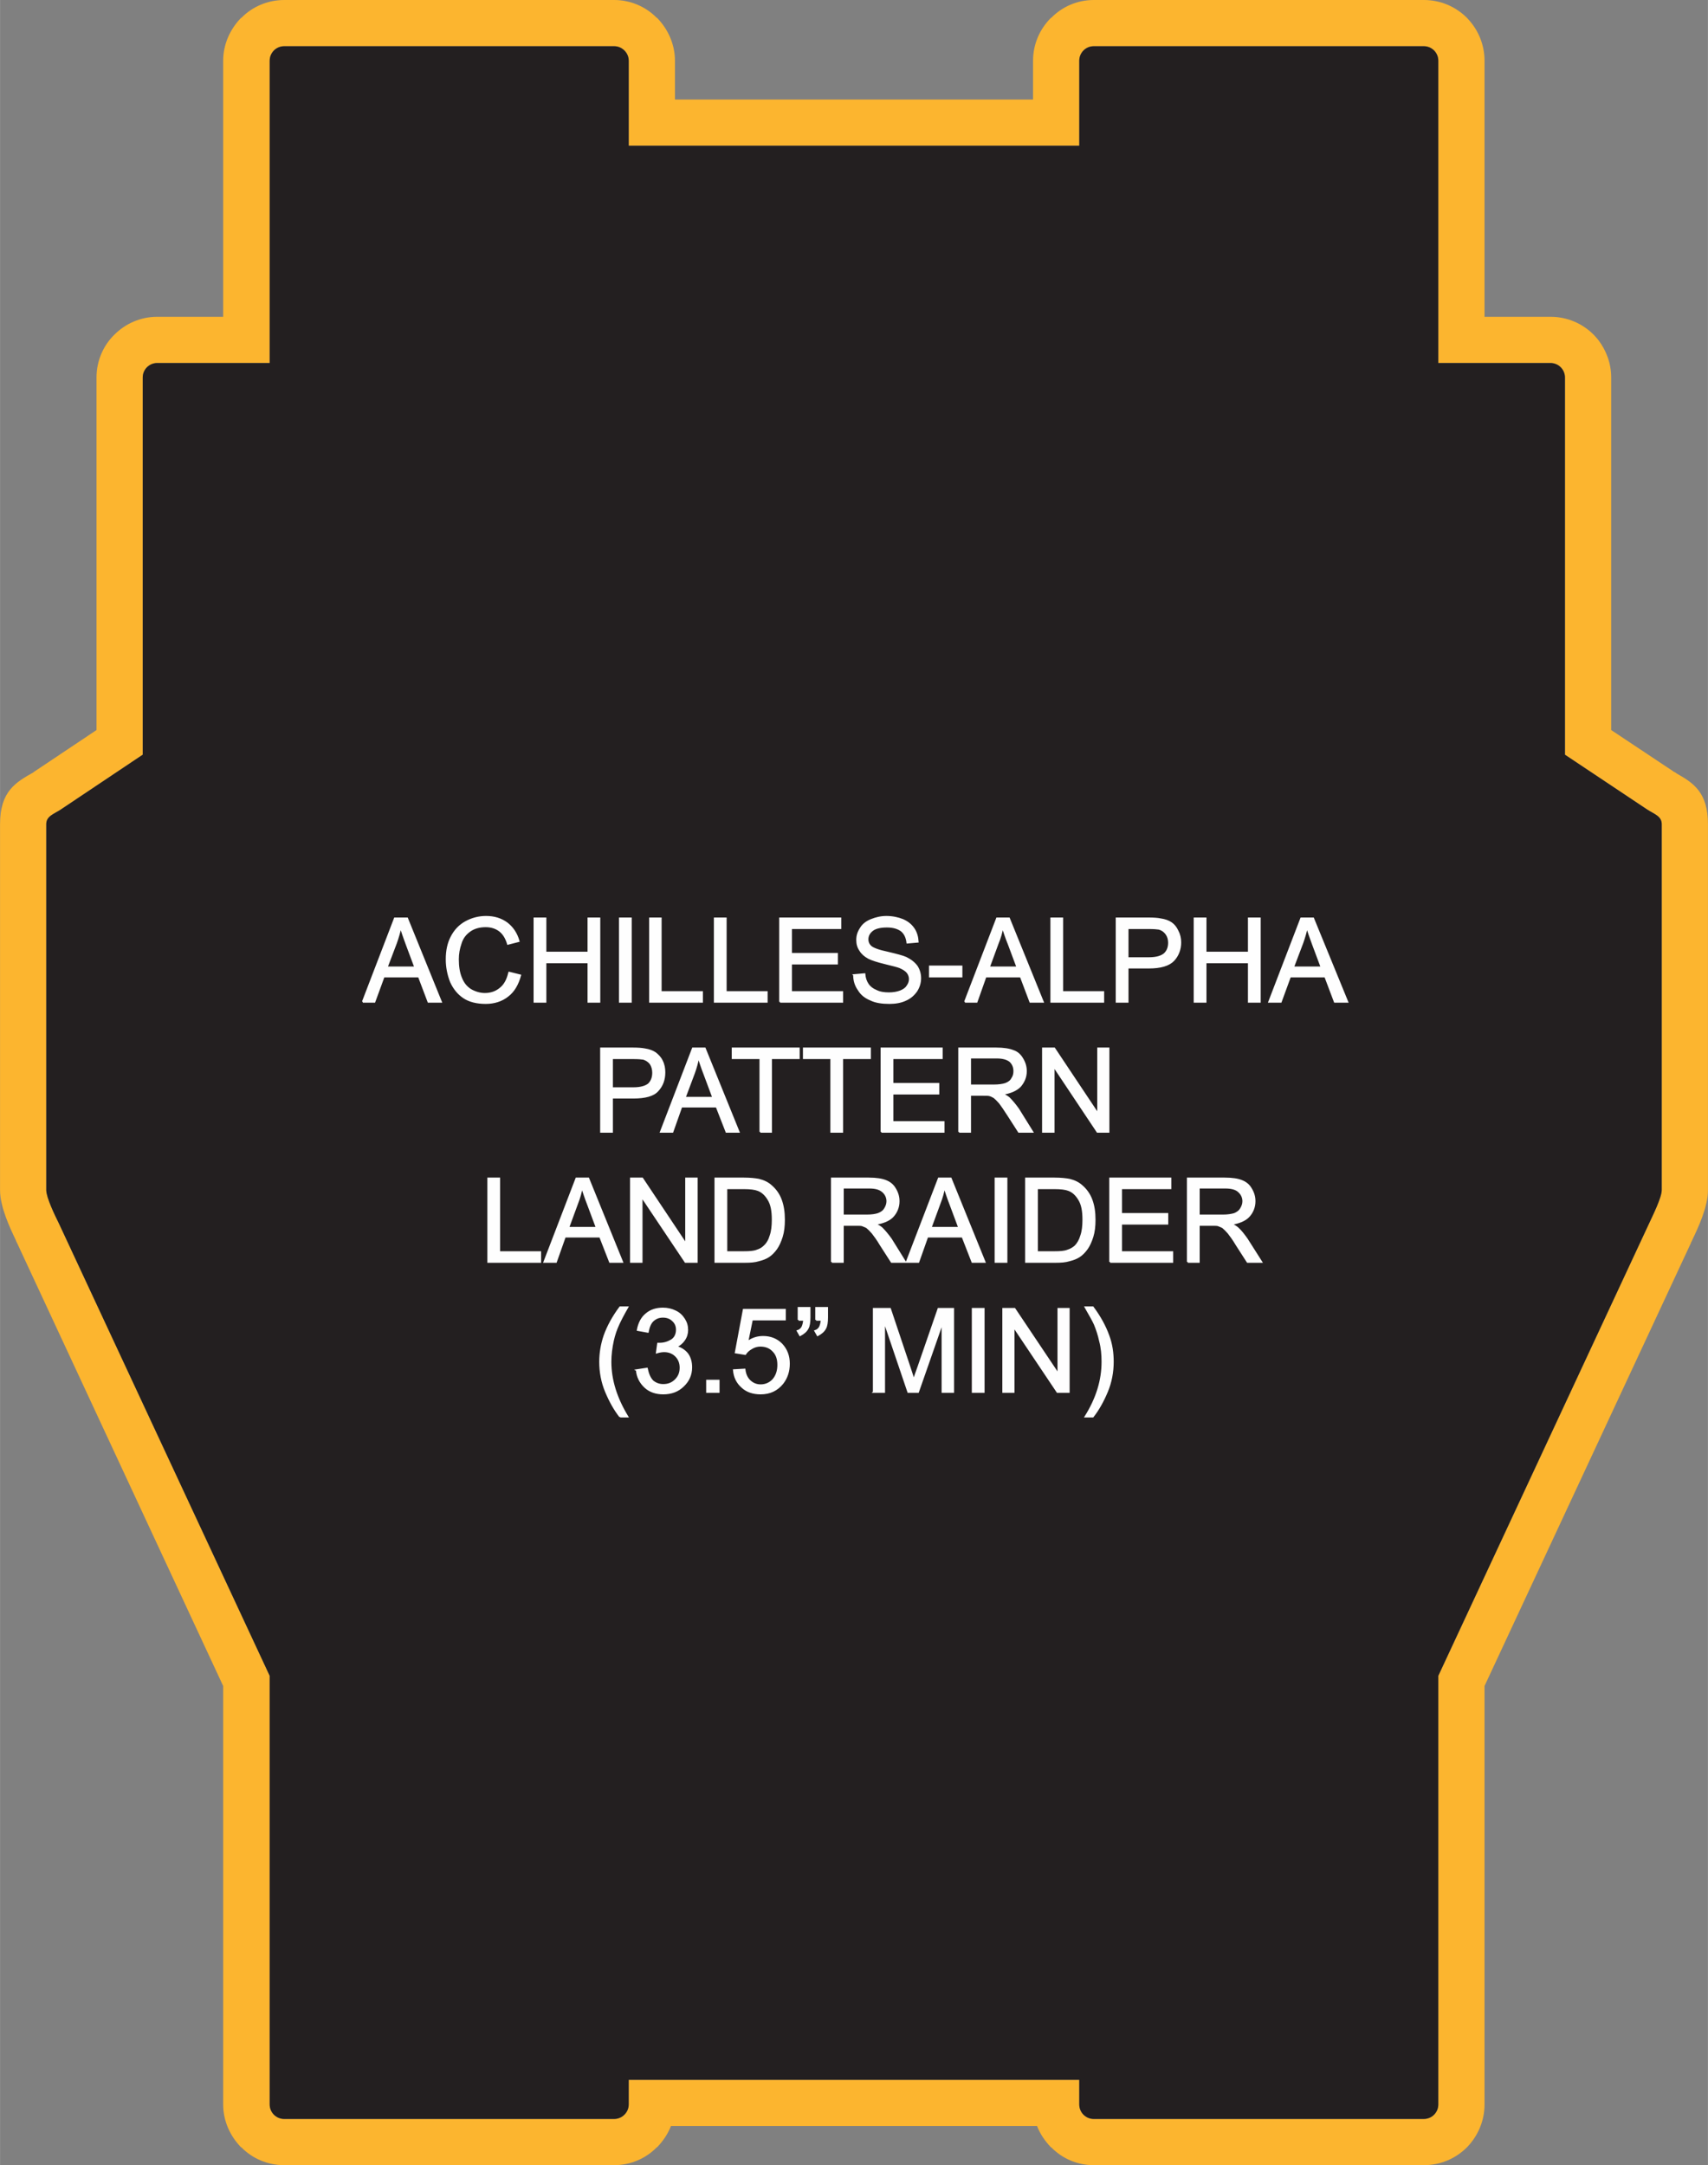
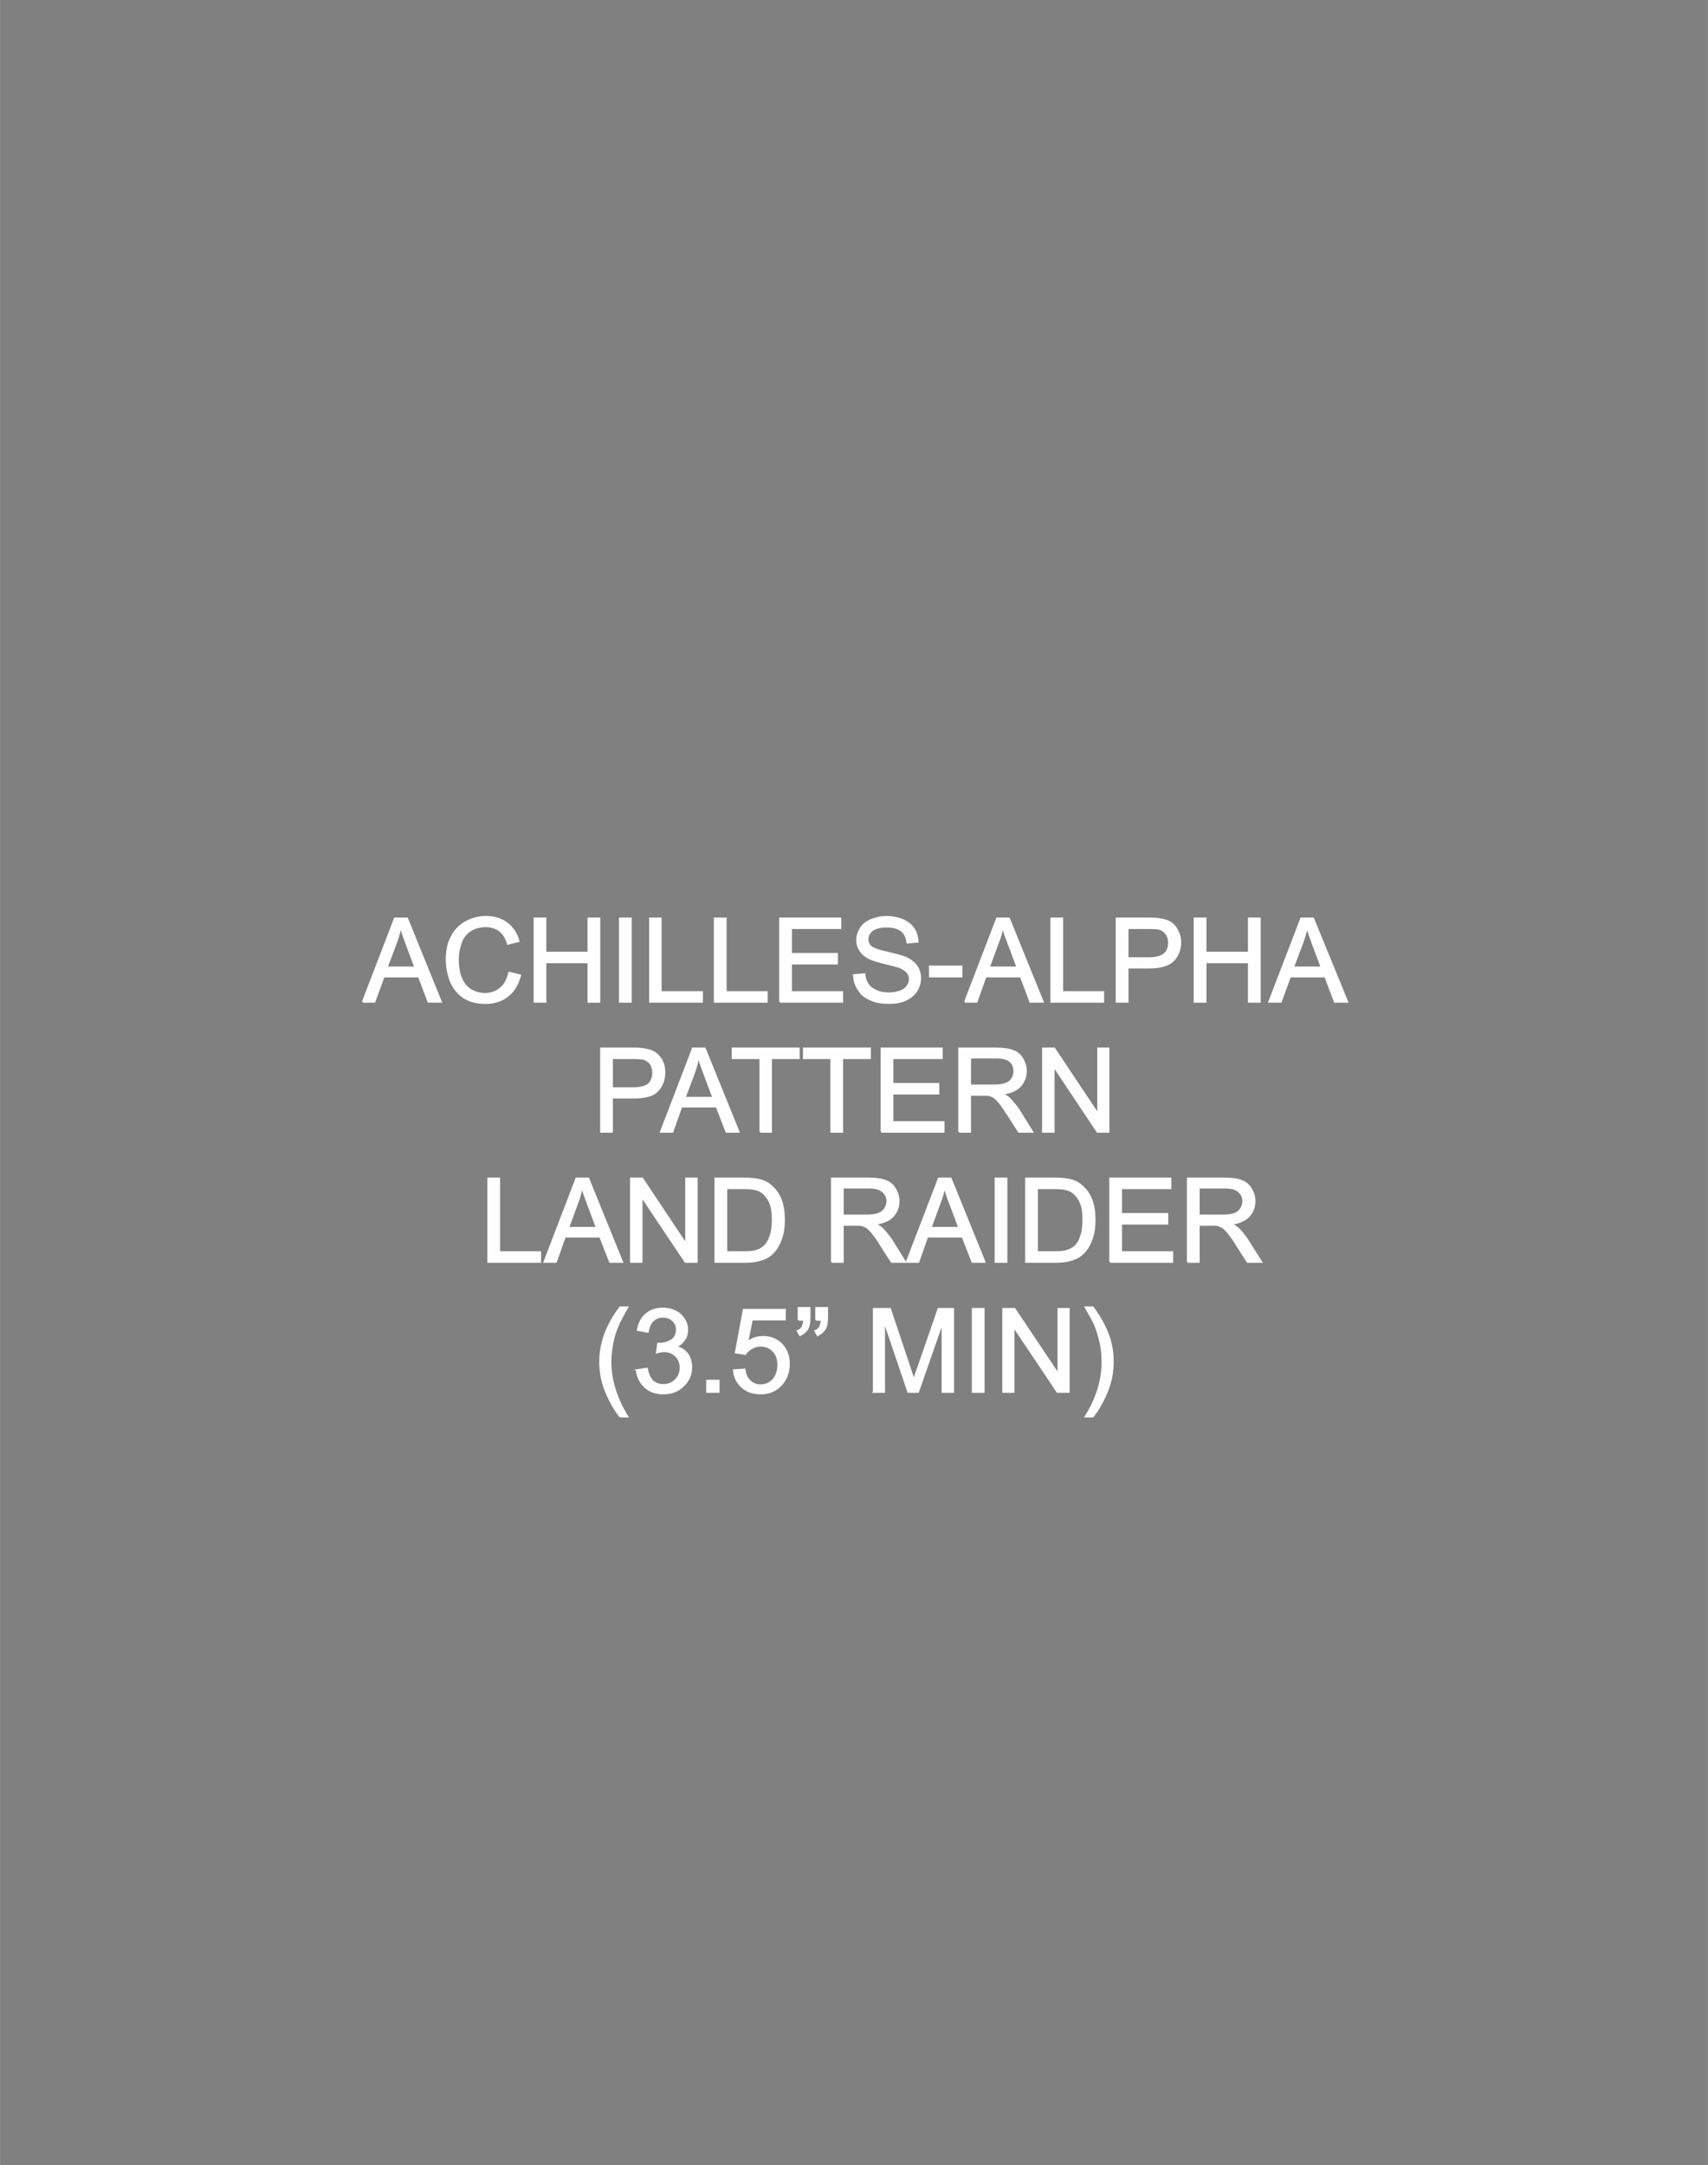
<svg xmlns="http://www.w3.org/2000/svg" xml:space="preserve" width="3.078in" height="3.902in" version="1.1" style="shape-rendering:geometricPrecision; text-rendering:geometricPrecision; image-rendering:optimizeQuality; fill-rule:evenodd; clip-rule:evenodd" viewBox="0 0 5542 7026">
  <rect x="0" y="0" width="5542" height="7026" fill="#808080" stroke="none" />
  <defs>
    <style type="text/css">
   
    .str0 {stroke:#FEFEFE;stroke-width:5.401}
    .fil0 {fill:#FCB52F}
    .fil1 {fill:#231F20}
    .fil2 {fill:#FEFEFE;fill-rule:nonzero}
   
  </style>
  </defs>
  <g id="Layer_x0020_1">
    <g id="_2223373677168">
      <g>
-         <path class="fil0" d="M922 0l1071 0c53,0 103,22 138,58l1 0 0 0c35,36 58,85 58,139l0 126 1162 0 0 -126c0,-54 22,-103 58,-139l1 0 0 0c35,-36 84,-58 138,-58l1071 0c55,0 104,22 140,58 5,5 9,10 14,16 27,34 43,77 43,123l0 831 214 0c55,0 104,22 140,58 5,5 10,11 15,17 26,34 42,76 42,122l0 1144 200 133c2,2 4,3 5,3 4,2 7,5 11,7 53,30 98,62 98,162l0 1188c0,55 -32,122 -51,162 -1,3 -3,6 -4,8l0 1 0 0 -670 1438 0 1358c0,54 -22,103 -57,139l-1 0 1 0c-36,36 -85,58 -140,58l-1071 0c-54,0 -103,-22 -138,-58l-1 0 0 0c-19,-20 -35,-43 -45,-69l-1188 0c-10,26 -26,49 -45,69l-1 0 0 0c-35,36 -85,58 -138,58l-1071 0c-54,0 -104,-22 -139,-58l-1 0 0 0c-35,-36 -58,-85 -58,-139l0 -1358 -669 -1438c-2,-3 -3,-6 -4,-9l0 0c-19,-40 -51,-107 -51,-162l0 -1188c0,-107 52,-136 109,-168l0 0 0 -1c1,0 2,-1 5,-3l199 -133 0 -1144c0,-54 22,-104 58,-139 36,-36 85,-58 139,-58l214 0 0 -831c0,-54 23,-103 58,-139l1 0 0 0c35,-36 85,-58 139,-58zm0 150l1071 0c25,0 47,21 47,47l0 276 1462 0 0 -276c0,-26 21,-47 47,-47l1071 0c26,0 47,21 47,47l0 981 364 0c26,0 47,21 47,47l0 1224 267 178c21,14 47,21 47,47l0 1188c0,24 -29,82 -41,108l-684 1468 0 1391c0,26 -21,47 -47,47l-1071 0c-26,0 -47,-21 -47,-47l0 -80 -1462 0 0 80c0,26 -22,47 -47,47l-1071 0c-26,0 -47,-21 -47,-47l0 -1391 -684 -1468c-13,-26 -41,-84 -41,-108l0 -1188c0,-26 26,-33 47,-47l266 -178 0 -1224c0,-26 21,-47 47,-47l365 0 0 -981c0,-26 21,-47 47,-47z" />
-         <path id="1" class="fil1" d="M922 150l1071 0c25,0 47,21 47,47l0 276 1462 0 0 -276c0,-26 21,-47 47,-47l1071 0c26,0 47,21 47,47l0 981 364 0c26,0 47,21 47,47l0 1224 267 178c21,14 47,21 47,47l0 1188c0,24 -29,82 -41,108l-684 1468 0 1391c0,26 -21,47 -47,47l-1071 0c-26,0 -47,-21 -47,-47l0 -80 -1462 0 0 80c0,26 -22,47 -47,47l-1071 0c-26,0 -47,-21 -47,-47l0 -1391 -684 -1468c-13,-26 -41,-84 -41,-108l0 -1188c0,-26 26,-33 47,-47l266 -178 0 -1224c0,-26 21,-47 47,-47l365 0 0 -981c0,-26 21,-47 47,-47z" />
-       </g>
+         </g>
      <path class="fil2 str0" d="M1177 3251l104 -271 40 0 110 271 -41 0 -31 -82 -114 0 -30 82 -38 0zm78 -112l92 0 -28 -75c-8,-22 -15,-41 -19,-56 -4,18 -9,35 -15,52l-30 79zm397 17l36 9c-8,29 -21,52 -41,67 -19,15 -43,23 -71,23 -29,0 -53,-6 -71,-18 -18,-12 -32,-29 -42,-51 -9,-23 -14,-47 -14,-73 0,-28 5,-52 16,-73 11,-21 26,-37 46,-48 20,-11 42,-17 66,-17 27,0 49,7 68,21 18,14 31,33 38,58l-35 9c-6,-20 -15,-34 -27,-43 -12,-9 -27,-14 -45,-14 -21,0 -38,5 -52,15 -14,10 -24,23 -29,40 -6,17 -9,34 -9,52 0,23 3,43 10,60 7,18 17,30 31,39 14,8 30,13 46,13 20,0 37,-6 51,-18 14,-11 23,-29 28,-51zm82 95l0 -271 36 0 0 111 139 0 0 -111 36 0 0 271 -36 0 0 -128 -139 0 0 128 -36 0zm277 0l0 -271 36 0 0 271 -36 0zm98 0l0 -271 35 0 0 239 134 0 0 32 -169 0zm210 0l0 -271 36 0 0 239 133 0 0 32 -169 0zm212 0l0 -271 196 0 0 32 -160 0 0 83 149 0 0 32 -149 0 0 92 166 0 0 32 -202 0zm240 -87l34 -3c1,13 5,24 11,33 6,9 15,16 27,21 12,6 26,8 41,8 14,0 26,-2 37,-6 10,-4 18,-9 23,-17 5,-7 8,-14 8,-23 0,-8 -3,-16 -8,-22 -5,-6 -13,-11 -24,-16 -7,-3 -24,-7 -48,-13 -25,-6 -43,-12 -53,-17 -13,-7 -22,-15 -28,-25 -7,-10 -10,-21 -10,-34 0,-14 4,-26 12,-38 7,-12 19,-21 34,-27 15,-6 31,-10 49,-10 20,0 38,4 53,10 16,7 27,16 36,29 8,12 12,26 13,42l-34 3c-2,-17 -8,-30 -19,-39 -11,-8 -26,-13 -47,-13 -22,0 -38,4 -48,12 -10,8 -15,18 -15,29 0,10 4,18 11,24 7,6 25,13 54,19 29,7 49,12 60,17 16,8 27,17 35,28 7,11 11,24 11,38 0,15 -4,28 -12,41 -9,13 -20,23 -36,30 -15,7 -33,10 -52,10 -24,0 -45,-3 -61,-11 -17,-7 -30,-17 -39,-32 -10,-14 -15,-30 -15,-48zm246 5l0 -33 103 0 0 33 -103 0zm114 82l104 -271 39 0 110 271 -41 0 -31 -82 -114 0 -29 82 -38 0zm78 -112l92 0 -28 -75c-9,-22 -15,-41 -20,-56 -3,18 -8,35 -15,52l-29 79zm202 112l0 -271 36 0 0 239 133 0 0 32 -169 0zm212 0l0 -271 102 0c18,0 32,1 41,3 14,2 25,6 34,12 9,6 16,15 21,26 6,11 9,24 9,37 0,23 -8,43 -22,58 -15,16 -42,24 -80,24l-69 0 0 111 -36 0zm36 -142l70 0c23,0 39,-5 49,-13 10,-9 15,-21 15,-37 0,-11 -3,-21 -9,-29 -6,-8 -13,-13 -23,-16 -6,-1 -17,-2 -33,-2l-69 0 0 97zm217 142l0 -271 36 0 0 111 140 0 0 -111 36 0 0 271 -36 0 0 -128 -140 0 0 128 -36 0zm242 0l104 -271 39 0 111 271 -41 0 -31 -82 -114 0 -30 82 -38 0zm78 -112l92 0 -28 -75c-8,-22 -15,-41 -19,-56 -4,18 -9,35 -15,52l-30 79zm-2246 534l0 -271 102 0c18,0 31,1 41,3 13,2 24,6 33,12 9,7 17,15 22,26 6,12 8,24 8,37 0,23 -7,43 -22,59 -14,16 -41,23 -79,23l-69 0 0 111 -36 0zm36 -142l69 0c24,0 40,-5 50,-13 9,-9 14,-21 14,-37 0,-11 -3,-21 -8,-29 -6,-8 -14,-13 -23,-16 -6,-1 -17,-2 -33,-2l-69 0 0 97zm158 142l104 -271 39 0 110 271 -40 0 -32 -82 -114 0 -29 82 -38 0zm78 -111l92 0 -28 -75c-9,-23 -15,-42 -20,-57 -3,18 -8,35 -14,52l-30 80zm245 111l0 -239 -90 0 0 -32 215 0 0 32 -90 0 0 239 -35 0zm230 0l0 -239 -89 0 0 -32 215 0 0 32 -90 0 0 239 -36 0zm163 0l0 -271 196 0 0 32 -160 0 0 83 149 0 0 32 -149 0 0 92 166 0 0 32 -202 0zm252 0l0 -271 120 0c24,0 43,3 55,8 13,4 23,13 30,25 8,13 12,26 12,41 0,19 -7,35 -19,49 -13,13 -32,21 -58,25 10,4 17,9 22,13 10,10 20,22 30,36l46 74 -44 0 -36 -56c-11,-17 -19,-29 -26,-38 -7,-8 -13,-14 -18,-18 -5,-3 -11,-6 -16,-7 -4,-1 -11,-1 -20,-1l-42 0 0 120 -36 0zm36 -151l77 0c16,0 29,-2 38,-5 10,-4 17,-9 21,-17 5,-7 7,-15 7,-24 0,-13 -4,-23 -13,-32 -10,-8 -24,-12 -44,-12l-86 0 0 90zm236 151l0 -271 37 0 142 213 0 -213 34 0 0 271 -36 0 -142 -213 0 213 -35 0zm-1800 422l0 -271 36 0 0 239 133 0 0 32 -169 0zm182 0l104 -271 39 0 110 271 -40 0 -32 -82 -114 0 -29 82 -38 0zm78 -111l92 0 -28 -75c-9,-23 -15,-42 -20,-57 -3,18 -8,35 -15,53l-29 79zm203 111l0 -271 37 0 142 213 0 -213 35 0 0 271 -37 0 -142 -212 0 212 -35 0zm274 0l0 -271 93 0c21,0 37,2 48,4 16,4 29,10 40,20 14,12 25,27 32,46 7,19 10,40 10,64 0,21 -2,39 -7,55 -5,16 -11,29 -18,39 -8,11 -16,19 -25,25 -9,6 -20,10 -32,13 -13,4 -27,5 -44,5l-97 0zm36 -32l57 0c18,0 32,-1 42,-5 10,-3 18,-8 24,-14 9,-8 16,-20 20,-34 5,-14 7,-32 7,-52 0,-29 -4,-50 -14,-66 -9,-15 -20,-25 -33,-30 -10,-4 -25,-6 -47,-6l-56 0 0 207zm342 32l0 -271 120 0c24,0 43,3 55,8 13,5 23,13 30,25 8,13 12,26 12,41 0,19 -7,36 -19,49 -12,13 -32,21 -58,25 10,4 17,9 22,13 10,10 20,22 30,36l46 74 -44 0 -36 -56c-10,-17 -19,-29 -26,-38 -7,-8 -13,-14 -18,-18 -5,-3 -11,-5 -16,-7 -4,-1 -11,-1 -20,-1l-42 0 0 120 -36 0zm36 -151l77 0c17,0 29,-2 38,-5 10,-4 17,-9 21,-16 5,-8 8,-16 8,-25 0,-12 -5,-23 -14,-31 -10,-9 -24,-13 -44,-13l-86 0 0 90zm207 151l104 -271 39 0 110 271 -40 0 -32 -82 -114 0 -29 82 -38 0zm78 -111l92 0 -28 -75c-9,-23 -15,-42 -20,-57 -3,18 -8,35 -15,53l-29 79zm210 111l0 -271 36 0 0 271 -36 0zm99 0l0 -271 93 0c21,0 37,2 48,4 16,4 29,10 40,20 14,12 25,27 32,46 7,19 10,40 10,64 0,21 -2,39 -7,55 -5,16 -11,29 -18,39 -8,11 -16,19 -25,25 -9,6 -20,10 -32,13 -13,4 -27,5 -44,5l-97 0zm36 -32l57 0c18,0 32,-1 42,-5 10,-3 18,-8 25,-14 8,-8 15,-20 19,-34 5,-14 7,-32 7,-52 0,-29 -4,-50 -14,-66 -9,-15 -20,-25 -33,-30 -10,-4 -25,-6 -47,-6l-56 0 0 207zm237 32l0 -271 196 0 0 32 -160 0 0 83 150 0 0 32 -150 0 0 92 166 0 0 32 -202 0zm252 0l0 -271 120 0c25,0 43,3 55,8 13,5 23,13 30,25 8,13 12,26 12,41 0,19 -7,36 -19,49 -12,13 -32,21 -57,25 9,4 16,9 21,13 11,10 20,22 30,36l47 74 -45 0 -36 -56c-10,-17 -19,-29 -26,-38 -7,-8 -13,-14 -18,-18 -5,-3 -11,-5 -16,-7 -4,-1 -11,-1 -20,-1l-42 0 0 120 -36 0zm36 -151l77 0c17,0 29,-2 39,-5 9,-4 16,-9 20,-16 5,-8 8,-16 8,-25 0,-12 -5,-23 -14,-31 -9,-9 -24,-13 -44,-13l-86 0 0 90zm-1878 653c-18,-23 -33,-50 -46,-81 -13,-31 -19,-64 -19,-97 0,-29 5,-57 14,-84 11,-31 28,-62 51,-93l24 0c-15,26 -24,44 -29,55 -8,17 -14,35 -18,53 -5,23 -8,46 -8,69 0,60 19,119 55,178l-24 0zm54 -151l33 -5c4,19 10,32 19,41 10,8 21,12 34,12 16,0 29,-5 40,-16 11,-11 16,-24 16,-40 0,-15 -5,-28 -15,-38 -10,-10 -23,-15 -38,-15 -6,0 -14,1 -24,4l4 -29c2,0 4,0 5,0 15,0 27,-4 39,-11 11,-7 17,-19 17,-34 0,-12 -4,-22 -13,-30 -8,-8 -19,-12 -32,-12 -13,0 -23,4 -32,12 -9,8 -14,21 -17,37l-33 -6c4,-22 13,-40 28,-52 14,-12 32,-18 54,-18 14,0 28,3 40,9 13,6 22,15 29,26 7,11 10,22 10,35 0,11 -3,22 -10,32 -6,9 -15,17 -27,22 16,4 28,12 37,23 9,12 13,27 13,44 0,24 -9,44 -26,60 -17,17 -39,25 -65,25 -24,0 -44,-7 -59,-21 -16,-15 -25,-33 -27,-55zm228 71l0 -37 38 0 0 37 -38 0zm87 -71l35 -2c2,17 8,29 18,38 9,8 20,13 34,13 16,0 30,-6 41,-18 11,-13 16,-29 16,-48 0,-19 -5,-34 -16,-45 -10,-11 -24,-17 -42,-17 -10,0 -20,3 -28,8 -9,5 -16,11 -21,19l-31 -5 26 -139 134 0 0 32 -107 0 -15 73c16,-12 33,-17 51,-17 24,0 44,8 60,24 16,17 24,38 24,63 0,25 -7,46 -21,64 -18,22 -41,33 -71,33 -25,0 -45,-7 -60,-21 -16,-14 -25,-32 -27,-55zm210 -163l0 -39 36 0 0 31c0,16 -2,28 -6,35 -5,10 -14,17 -25,23l-8 -14c7,-2 12,-7 15,-12 3,-6 5,-14 6,-24l-18 0zm57 0l0 -39 36 0 0 31c0,16 -2,28 -6,35 -5,10 -14,17 -25,23l-8 -14c7,-2 12,-7 15,-12 3,-6 5,-14 6,-24l-18 0zm187 234l0 -270 53 0 64 191c6,18 10,31 13,40 3,-9 8,-24 15,-43l65 -188 48 0 0 270 -35 0 0 -226 -79 226 -32 0 -78 -230 0 230 -34 0zm321 0l0 -270 36 0 0 270 -36 0zm99 0l0 -270 37 0 142 212 0 -212 34 0 0 270 -37 0 -142 -212 0 212 -34 0zm291 80l-24 0c37,-59 55,-118 55,-178 0,-23 -2,-46 -8,-68 -4,-19 -10,-37 -17,-54 -5,-11 -15,-29 -30,-55l24 0c23,31 40,62 51,93 10,27 14,55 14,84 0,33 -6,66 -19,97 -13,31 -28,58 -46,81z" />
    </g>
  </g>
</svg>